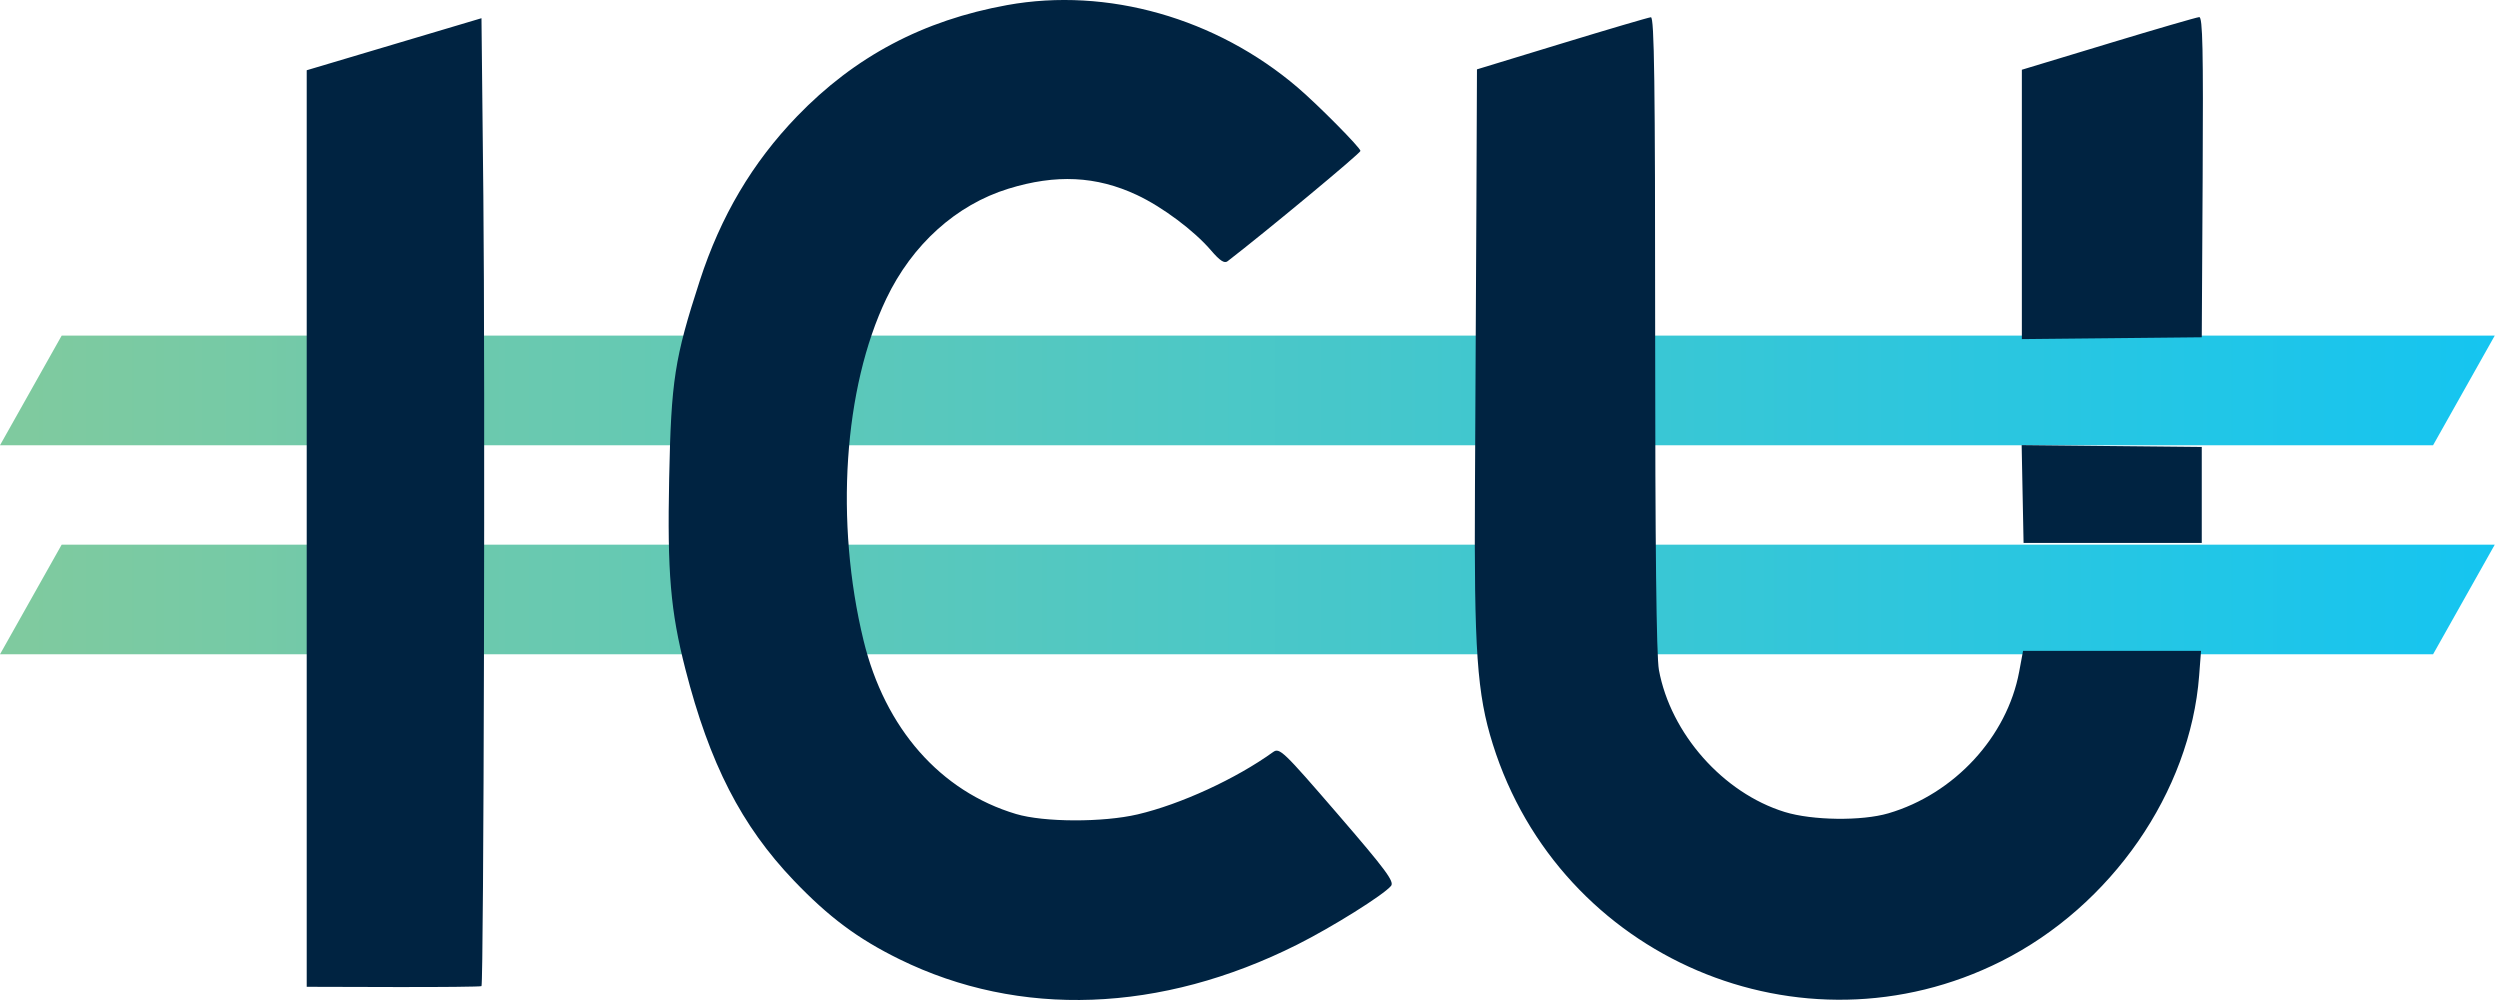
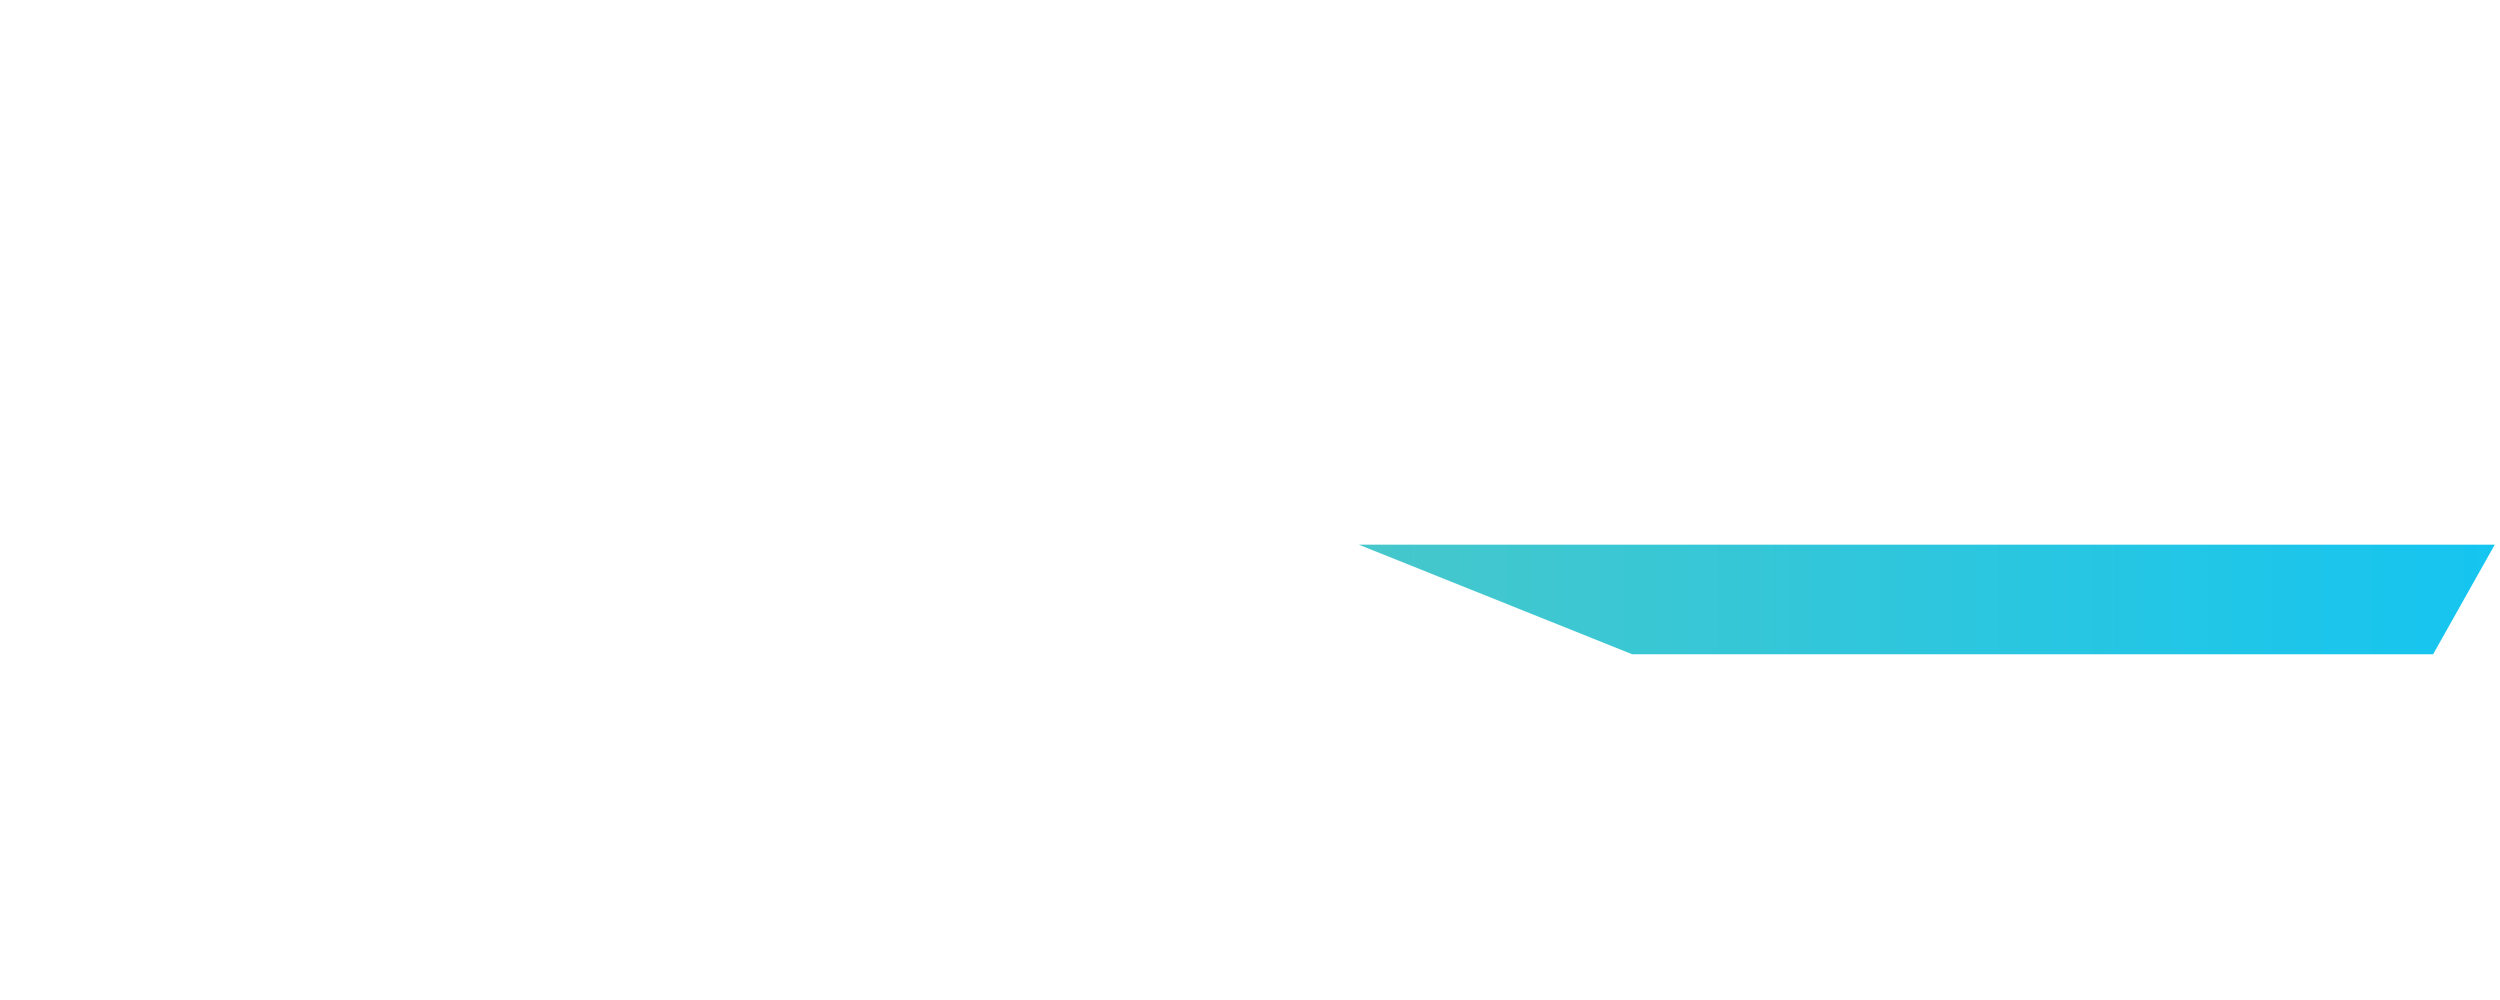
<svg xmlns="http://www.w3.org/2000/svg" width="140" height="56" fill="none">
  <g clip-path="url(#clip0)">
-     <path d="M3.454 18.793h136.253l-3.455 6.141H0l3.454-6.14z" fill="url(#paint0_linear)" />
    <path d="M3.454 30.5h136.253l-3.455 6.14H0l3.454-6.14z" fill="url(#paint1_linear)" />
-     <path fill-rule="evenodd" clip-rule="evenodd" d="M56.405.284c-4.712.853-8.54 2.88-11.773 6.234-2.501 2.594-4.271 5.586-5.445 9.204-1.415 4.36-1.602 5.572-1.714 11.071-.108 5.272.076 7.43.907 10.674 1.357 5.3 3.138 8.77 6.076 11.846 1.96 2.051 3.585 3.261 5.919 4.407 6.718 3.3 14.634 3.01 22.26-.816 1.969-.987 4.842-2.785 5.263-3.293.198-.238-.293-.9-2.992-4.028-3.051-3.536-3.251-3.728-3.614-3.466-2.075 1.496-5.173 2.922-7.58 3.488-1.94.456-5.251.447-6.812-.02-4.242-1.267-7.344-4.796-8.54-9.713-1.614-6.639-1.116-14.143 1.273-19.144 1.448-3.033 3.916-5.257 6.832-6.158 2.669-.824 4.925-.715 7.196.347 1.433.671 3.206 1.996 4.156 3.105.496.58.749.745.927.608 2.113-1.625 7.442-6.049 7.442-6.178 0-.177-2.377-2.579-3.517-3.552C68.112 1.006 62-.73 56.405.284zM22.069 2.477l-4.893 1.457v51.327l4.86.013c2.674.007 4.89-.016 4.927-.051.127-.128.209-34.413.105-44.213l-.105-9.99-4.894 1.457zm65.391-.042l-4.75 1.449-.032 7.598c-.018 4.18-.054 11.312-.08 15.85-.053 9.118.114 11.523.998 14.34 3.758 11.983 17.299 17.766 28.471 12.16 6.166-3.096 10.587-9.473 11.085-15.993l.106-1.391H113.291l-.217 1.167c-.678 3.646-3.633 6.847-7.322 7.93-1.496.44-4.261.404-5.811-.075-3.444-1.063-6.385-4.386-7.042-7.954-.141-.77-.21-6.877-.21-18.855C92.69 4.606 92.64.95 92.45.966c-.132.01-2.377.672-4.99 1.469zm30.609.004l-4.845 1.467V18.99l5.037-.051 5.038-.051.05-8.972c.039-7.119 0-8.969-.192-8.958-.133.007-2.423.673-5.088 1.48zm-4.803 25.226l.054 2.738h9.979v-5.374l-5.043-.05-5.043-.052.053 2.738z" fill="#002341" />
  </g>
  <defs>
    <linearGradient id="paint0_linear" x1="141.242" y1="19.753" x2="1.535" y2="19.753" gradientUnits="userSpaceOnUse">
      <stop stop-color="#14C5F1" />
      <stop offset="1" stop-color="#7FCA9F" />
    </linearGradient>
    <linearGradient id="paint1_linear" x1="141.242" y1="31.459" x2="1.535" y2="31.459" gradientUnits="userSpaceOnUse">
      <stop stop-color="#14C5F1" />
      <stop offset="1" stop-color="#7FCA9F" />
    </linearGradient>
    <clipPath id="clip0">
-       <path fill="#fff" d="M0 0h139.707v56H0z" />
+       <path fill="#fff" d="M0 0h139.707v56z" />
    </clipPath>
  </defs>
</svg>